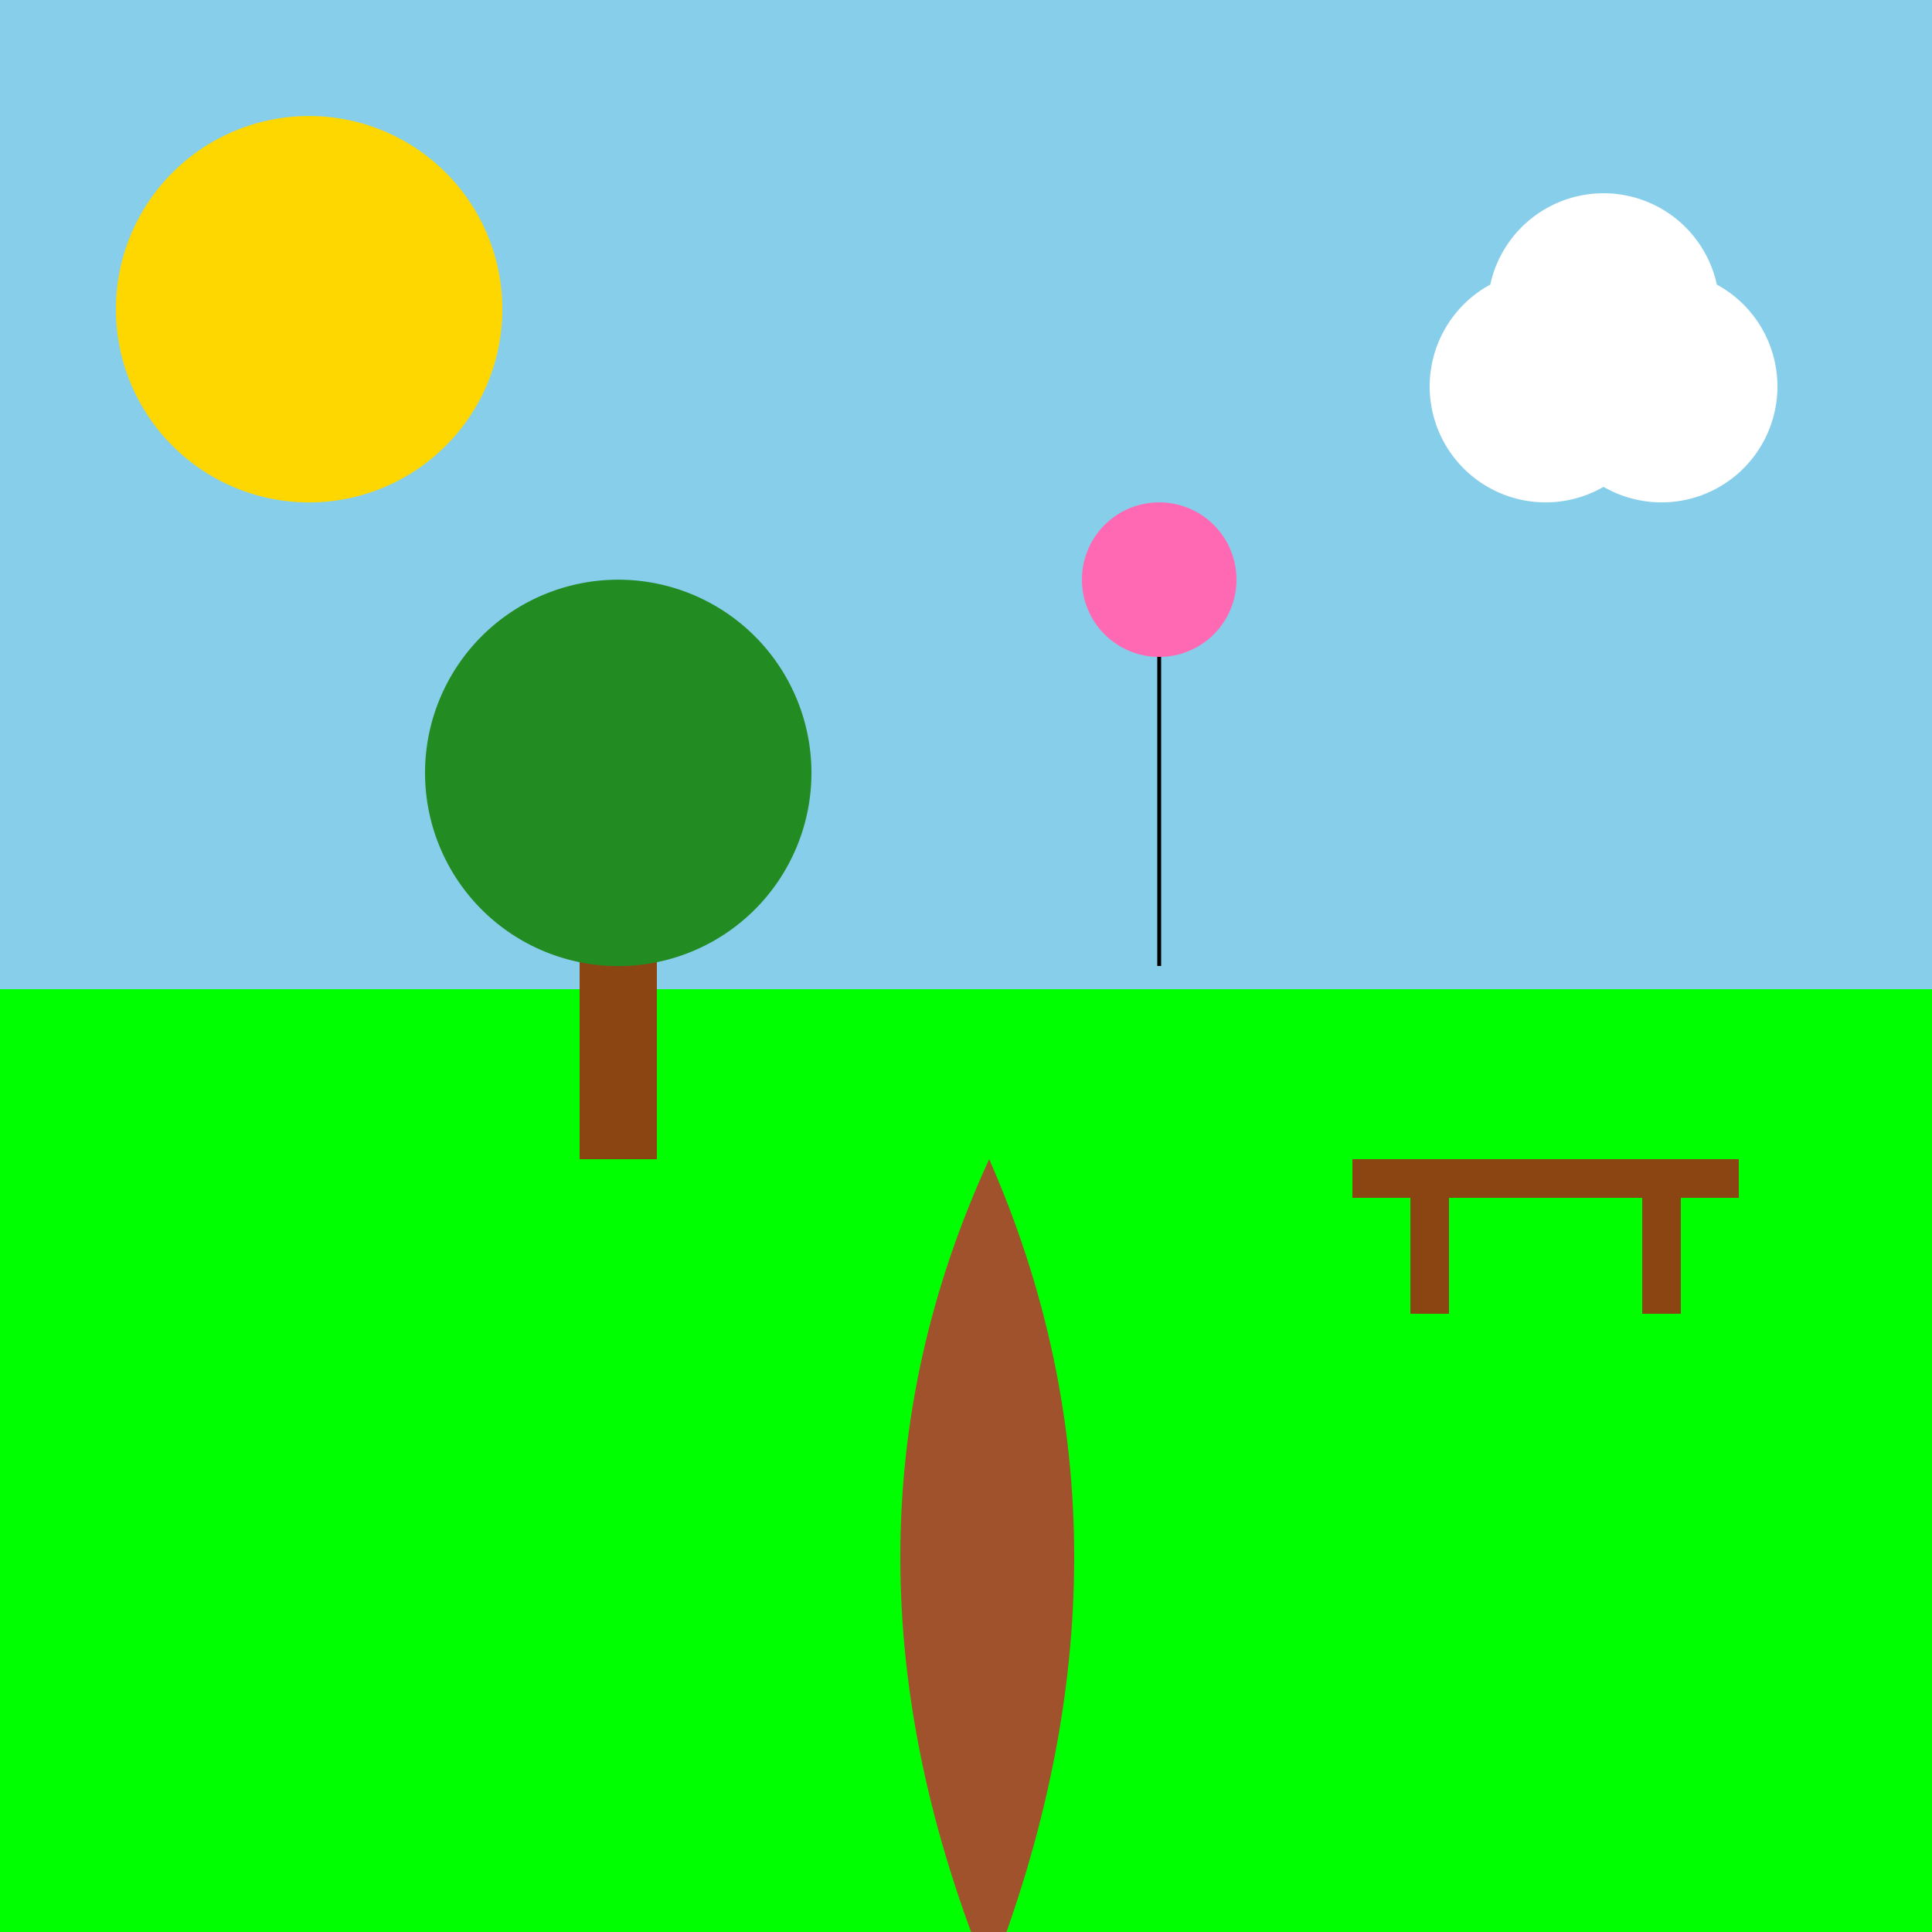
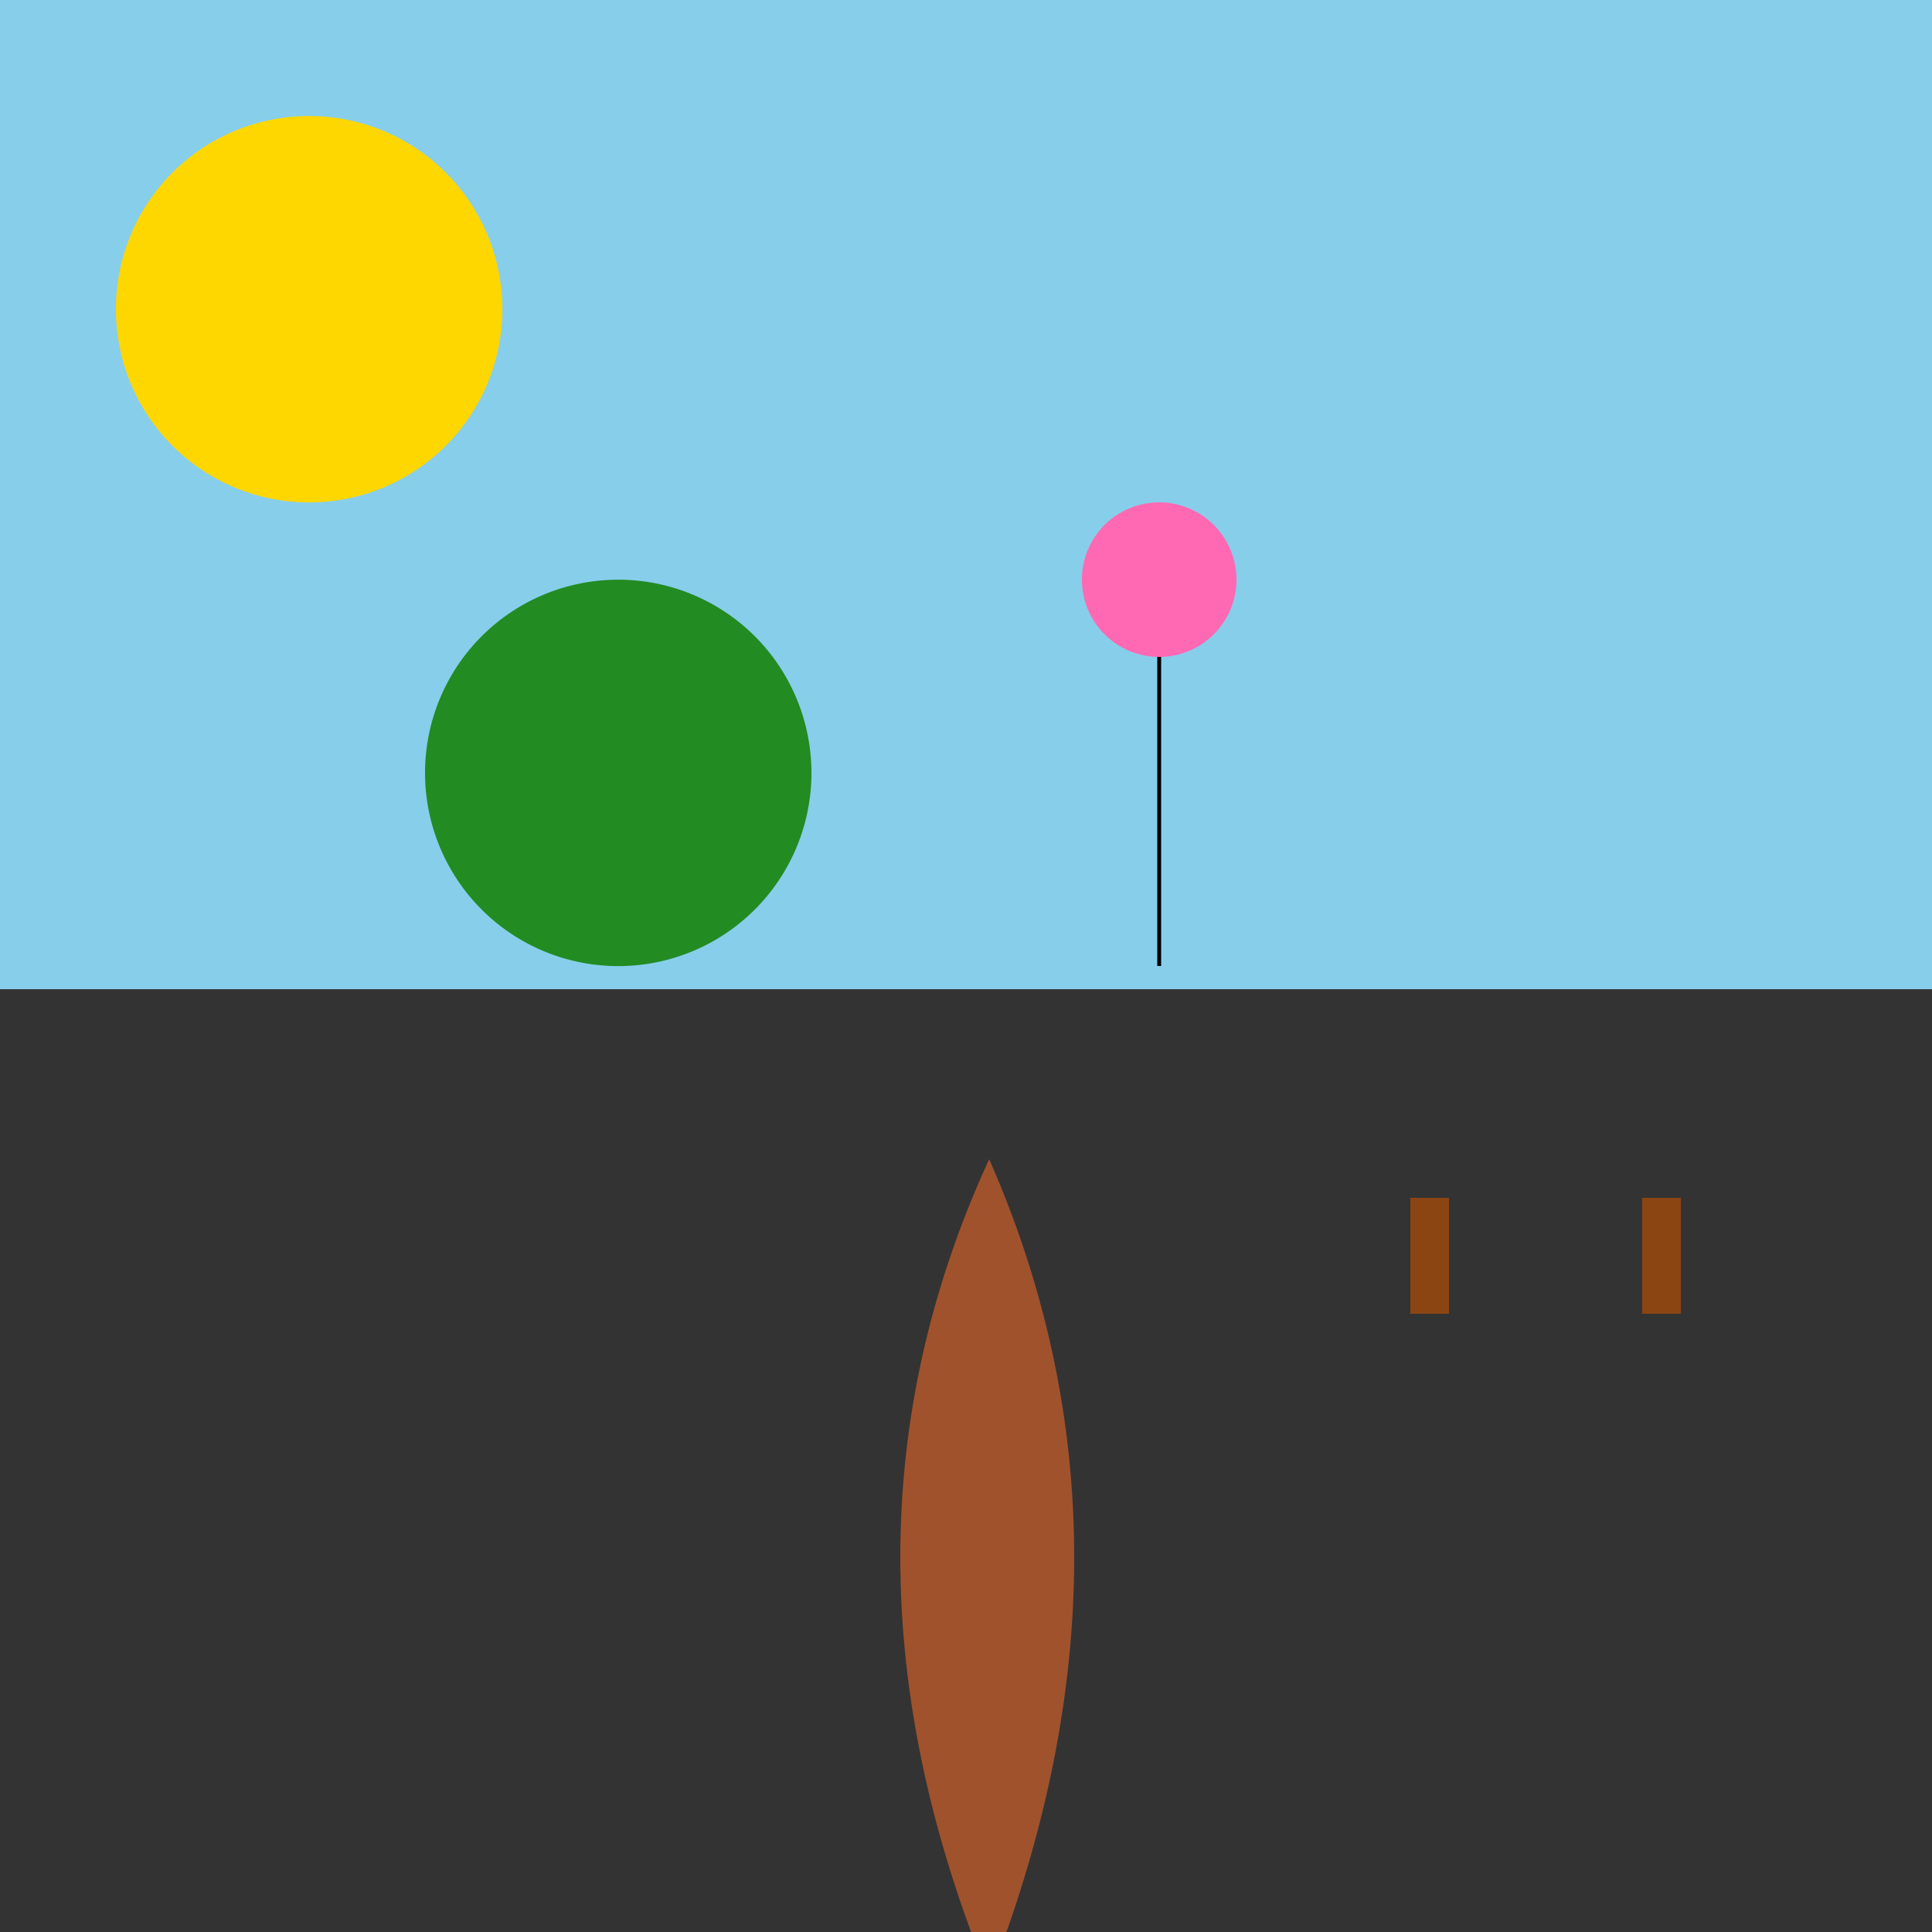
<svg xmlns="http://www.w3.org/2000/svg" width="500" height="500">
  <rect width="100%" height="100%" fill="#333333" stroke="none" />
  <defs />
  <g>
    <rect fill="#87CEEB" stroke="none" x="0" y="0" width="512" height="256" />
-     <rect fill="#00FF00" stroke="none" x="0" y="256" width="512" height="256" />
    <path fill="#FFD700" stroke="none" paint-order="stroke fill markers" d=" M 130 80 A 50 50 0 1 0 130 80.05" />
    <path fill="#A0522D" stroke="none" paint-order="stroke fill markers" d=" M 256 512 Q 300 400 256 300 Q 210 400 256 512" />
-     <rect fill="#8B4513" stroke="none" x="350" y="300" width="100" height="10" />
    <rect fill="#8B4513" stroke="none" x="365" y="310" width="10" height="30" />
    <rect fill="#8B4513" stroke="none" x="425" y="310" width="10" height="30" />
-     <rect fill="#8B4513" stroke="none" x="150" y="200" width="20" height="100" />
    <path fill="#228B22" stroke="none" paint-order="stroke fill markers" d=" M 210 200 A 50 50 0 1 0 210 200.05" />
-     <path fill="#FFFFFF" stroke="none" paint-order="stroke fill markers" d=" M 430 100 A 30 30 0 1 0 430 100.03 L 460 100 A 30 30 0 1 0 460 100.03 L 445 80 A 30 30 0 1 0 445 80.03" />
    <path fill="#FF69B4" stroke="none" paint-order="stroke fill markers" d=" M 320 150 A 20 20 0 1 0 320 150.02" />
    <path fill="none" stroke="#000000" paint-order="fill stroke markers" d=" M 300 170 L 300 250" stroke-miterlimit="10" stroke-dasharray="" />
  </g>
</svg>